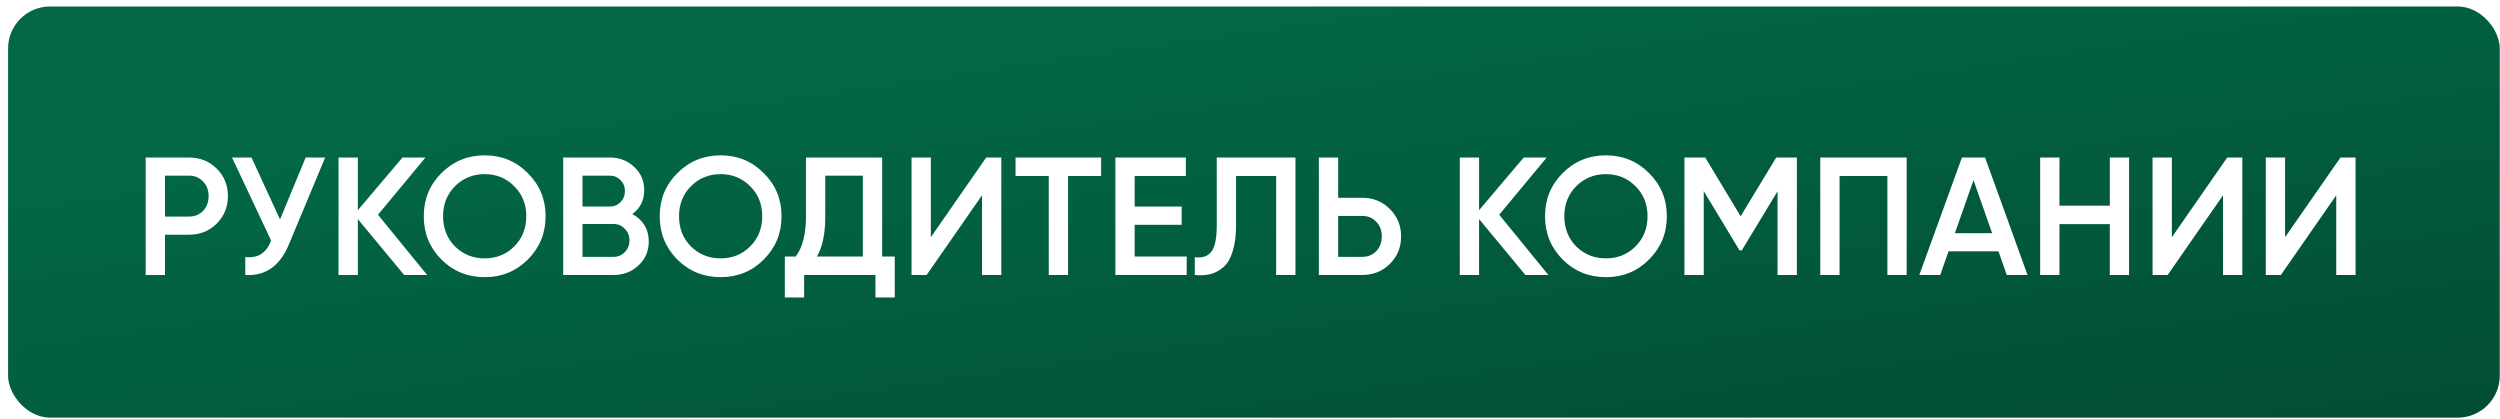
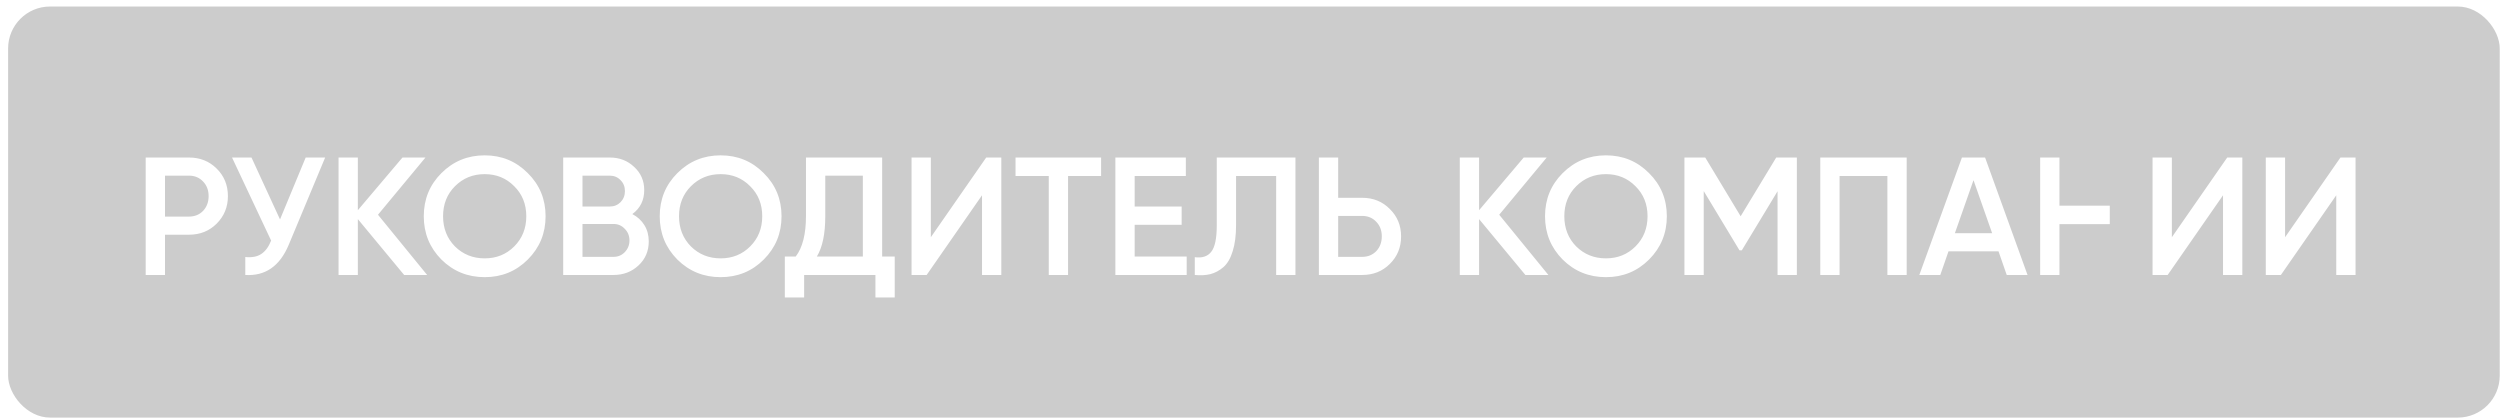
<svg xmlns="http://www.w3.org/2000/svg" width="298" height="50" viewBox="0 0 298 50" fill="none">
  <g filter="url(#filter0_i_18_1888)">
-     <rect x="0.967" y="0.777" width="297" height="49" rx="5" fill="url(#paint0_linear_18_1888)" />
    <rect x="0.967" y="0.777" width="297" height="49" rx="5" fill="black" fill-opacity="0.2" />
  </g>
-   <path d="M22.527 18.777C23.847 18.777 24.947 19.217 25.827 20.097C26.72 20.977 27.167 22.07 27.167 23.377C27.167 24.67 26.72 25.764 25.827 26.657C24.947 27.537 23.847 27.977 22.527 27.977H19.667V32.777H17.367V18.777H22.527ZM22.527 25.817C23.207 25.817 23.767 25.59 24.207 25.137C24.647 24.67 24.867 24.084 24.867 23.377C24.867 22.67 24.647 22.09 24.207 21.637C23.767 21.17 23.207 20.937 22.527 20.937H19.667V25.817H22.527ZM36.438 18.777H38.758L34.418 29.177C33.351 31.724 31.625 32.923 29.238 32.777V30.637C30.025 30.717 30.658 30.597 31.138 30.277C31.631 29.957 32.025 29.424 32.318 28.677L27.658 18.777H29.978L33.378 26.157L36.438 18.777ZM50.915 32.777H48.175L42.655 26.117V32.777H40.355V18.777H42.655V25.057L47.975 18.777H50.715L45.055 25.597L50.915 32.777ZM62.914 30.937C61.514 32.337 59.801 33.037 57.774 33.037C55.748 33.037 54.028 32.337 52.614 30.937C51.214 29.523 50.514 27.803 50.514 25.777C50.514 23.75 51.214 22.037 52.614 20.637C54.028 19.224 55.748 18.517 57.774 18.517C59.801 18.517 61.514 19.224 62.914 20.637C64.328 22.037 65.034 23.75 65.034 25.777C65.034 27.803 64.328 29.523 62.914 30.937ZM54.234 29.377C55.194 30.323 56.374 30.797 57.774 30.797C59.174 30.797 60.348 30.323 61.294 29.377C62.254 28.417 62.734 27.217 62.734 25.777C62.734 24.337 62.254 23.143 61.294 22.197C60.348 21.237 59.174 20.757 57.774 20.757C56.374 20.757 55.194 21.237 54.234 22.197C53.288 23.143 52.814 24.337 52.814 25.777C52.814 27.217 53.288 28.417 54.234 29.377ZM75.372 25.517C75.986 25.837 76.466 26.277 76.812 26.837C77.159 27.397 77.332 28.044 77.332 28.777C77.332 29.924 76.926 30.877 76.112 31.637C75.299 32.397 74.306 32.777 73.132 32.777H67.132V18.777H72.692C73.839 18.777 74.806 19.15 75.592 19.897C76.392 20.63 76.792 21.55 76.792 22.657C76.792 23.87 76.319 24.823 75.372 25.517ZM72.692 20.937H69.432V24.617H72.692C73.199 24.617 73.626 24.444 73.972 24.097C74.319 23.737 74.492 23.297 74.492 22.777C74.492 22.257 74.319 21.823 73.972 21.477C73.626 21.117 73.199 20.937 72.692 20.937ZM73.132 30.617C73.666 30.617 74.112 30.43 74.472 30.057C74.846 29.67 75.032 29.203 75.032 28.657C75.032 28.11 74.846 27.65 74.472 27.277C74.112 26.89 73.666 26.697 73.132 26.697H69.432V30.617H73.132ZM91.039 30.937C89.639 32.337 87.926 33.037 85.899 33.037C83.873 33.037 82.153 32.337 80.739 30.937C79.339 29.523 78.639 27.803 78.639 25.777C78.639 23.75 79.339 22.037 80.739 20.637C82.153 19.224 83.873 18.517 85.899 18.517C87.926 18.517 89.639 19.224 91.039 20.637C92.453 22.037 93.159 23.75 93.159 25.777C93.159 27.803 92.453 29.523 91.039 30.937ZM82.359 29.377C83.319 30.323 84.499 30.797 85.899 30.797C87.299 30.797 88.473 30.323 89.419 29.377C90.379 28.417 90.859 27.217 90.859 25.777C90.859 24.337 90.379 23.143 89.419 22.197C88.473 21.237 87.299 20.757 85.899 20.757C84.499 20.757 83.319 21.237 82.359 22.197C81.413 23.143 80.939 24.337 80.939 25.777C80.939 27.217 81.413 28.417 82.359 29.377ZM105.152 30.577H106.652V35.457H104.352V32.777H95.852V35.457H93.552V30.577H94.852C95.665 29.51 96.072 27.904 96.072 25.757V18.777H105.152V30.577ZM97.372 30.577H102.852V20.937H98.372V25.797C98.372 27.877 98.038 29.47 97.372 30.577ZM117.056 32.777V23.277L110.456 32.777H108.656V18.777H110.956V28.277L117.556 18.777H119.356V32.777H117.056ZM131.252 18.777V20.977H127.312V32.777H125.012V20.977H121.052V18.777H131.252ZM135.253 30.577H141.453V32.777H132.953V18.777H141.353V20.977H135.253V24.617H140.853V26.797H135.253V30.577ZM142.418 32.777V30.657C143.298 30.777 143.951 30.564 144.378 30.017C144.818 29.47 145.038 28.424 145.038 26.877V18.777H154.418V32.777H152.118V20.977H147.338V26.837C147.338 28.064 147.205 29.097 146.938 29.937C146.685 30.777 146.318 31.41 145.838 31.837C145.358 32.25 144.838 32.53 144.278 32.677C143.731 32.81 143.111 32.843 142.418 32.777ZM162.37 23.577C163.69 23.577 164.79 24.023 165.67 24.917C166.564 25.797 167.01 26.884 167.01 28.177C167.01 29.483 166.564 30.577 165.67 31.457C164.79 32.337 163.69 32.777 162.37 32.777H157.21V18.777H159.51V23.577H162.37ZM162.37 30.617C163.05 30.617 163.61 30.39 164.05 29.937C164.49 29.47 164.71 28.884 164.71 28.177C164.71 27.47 164.49 26.89 164.05 26.437C163.61 25.97 163.05 25.737 162.37 25.737H159.51V30.617H162.37ZM184.567 32.777H181.827L176.307 26.117V32.777H174.007V18.777H176.307V25.057L181.627 18.777H184.367L178.707 25.597L184.567 32.777ZM196.567 30.937C195.167 32.337 193.453 33.037 191.427 33.037C189.4 33.037 187.68 32.337 186.267 30.937C184.867 29.523 184.167 27.803 184.167 25.777C184.167 23.75 184.867 22.037 186.267 20.637C187.68 19.224 189.4 18.517 191.427 18.517C193.453 18.517 195.167 19.224 196.567 20.637C197.98 22.037 198.687 23.75 198.687 25.777C198.687 27.803 197.98 29.523 196.567 30.937ZM187.887 29.377C188.847 30.323 190.027 30.797 191.427 30.797C192.827 30.797 194 30.323 194.947 29.377C195.907 28.417 196.387 27.217 196.387 25.777C196.387 24.337 195.907 23.143 194.947 22.197C194 21.237 192.827 20.757 191.427 20.757C190.027 20.757 188.847 21.237 187.887 22.197C186.94 23.143 186.467 24.337 186.467 25.777C186.467 27.217 186.94 28.417 187.887 29.377ZM214.185 18.777V32.777H211.885V22.797L207.625 29.837H207.345L203.085 22.777V32.777H200.785V18.777H203.265L207.485 25.777L211.725 18.777H214.185ZM227.276 18.777V32.777H224.976V20.977H219.276V32.777H216.976V18.777H227.276ZM239.202 32.777L238.222 29.957H232.262L231.282 32.777H228.782L233.862 18.777H236.622L241.682 32.777H239.202ZM233.022 27.797H237.462L235.242 21.477L233.022 27.797ZM251.487 18.777H253.787V32.777H251.487V26.717H245.487V32.777H243.187V18.777H245.487V24.517H251.487V18.777ZM264.985 32.777V23.277L258.385 32.777H256.585V18.777H258.885V28.277L265.485 18.777H267.285V32.777H264.985ZM278.482 32.777V23.277L271.882 32.777H270.082V18.777H272.382V28.277L278.982 18.777H280.782V32.777H278.482Z" fill="white" />
+   <path d="M22.527 18.777C23.847 18.777 24.947 19.217 25.827 20.097C26.72 20.977 27.167 22.07 27.167 23.377C27.167 24.67 26.72 25.764 25.827 26.657C24.947 27.537 23.847 27.977 22.527 27.977H19.667V32.777H17.367V18.777H22.527ZM22.527 25.817C23.207 25.817 23.767 25.59 24.207 25.137C24.647 24.67 24.867 24.084 24.867 23.377C24.867 22.67 24.647 22.09 24.207 21.637C23.767 21.17 23.207 20.937 22.527 20.937H19.667V25.817H22.527ZM36.438 18.777H38.758L34.418 29.177C33.351 31.724 31.625 32.923 29.238 32.777V30.637C30.025 30.717 30.658 30.597 31.138 30.277C31.631 29.957 32.025 29.424 32.318 28.677L27.658 18.777H29.978L33.378 26.157L36.438 18.777ZM50.915 32.777H48.175L42.655 26.117V32.777H40.355V18.777H42.655V25.057L47.975 18.777H50.715L45.055 25.597L50.915 32.777ZM62.914 30.937C61.514 32.337 59.801 33.037 57.774 33.037C55.748 33.037 54.028 32.337 52.614 30.937C51.214 29.523 50.514 27.803 50.514 25.777C50.514 23.75 51.214 22.037 52.614 20.637C54.028 19.224 55.748 18.517 57.774 18.517C59.801 18.517 61.514 19.224 62.914 20.637C64.328 22.037 65.034 23.75 65.034 25.777C65.034 27.803 64.328 29.523 62.914 30.937ZM54.234 29.377C55.194 30.323 56.374 30.797 57.774 30.797C59.174 30.797 60.348 30.323 61.294 29.377C62.254 28.417 62.734 27.217 62.734 25.777C62.734 24.337 62.254 23.143 61.294 22.197C60.348 21.237 59.174 20.757 57.774 20.757C56.374 20.757 55.194 21.237 54.234 22.197C53.288 23.143 52.814 24.337 52.814 25.777C52.814 27.217 53.288 28.417 54.234 29.377ZM75.372 25.517C75.986 25.837 76.466 26.277 76.812 26.837C77.159 27.397 77.332 28.044 77.332 28.777C77.332 29.924 76.926 30.877 76.112 31.637C75.299 32.397 74.306 32.777 73.132 32.777H67.132V18.777H72.692C73.839 18.777 74.806 19.15 75.592 19.897C76.392 20.63 76.792 21.55 76.792 22.657C76.792 23.87 76.319 24.823 75.372 25.517ZM72.692 20.937H69.432V24.617H72.692C73.199 24.617 73.626 24.444 73.972 24.097C74.319 23.737 74.492 23.297 74.492 22.777C74.492 22.257 74.319 21.823 73.972 21.477C73.626 21.117 73.199 20.937 72.692 20.937ZM73.132 30.617C73.666 30.617 74.112 30.43 74.472 30.057C74.846 29.67 75.032 29.203 75.032 28.657C75.032 28.11 74.846 27.65 74.472 27.277C74.112 26.89 73.666 26.697 73.132 26.697H69.432V30.617H73.132ZM91.039 30.937C89.639 32.337 87.926 33.037 85.899 33.037C83.873 33.037 82.153 32.337 80.739 30.937C79.339 29.523 78.639 27.803 78.639 25.777C78.639 23.75 79.339 22.037 80.739 20.637C82.153 19.224 83.873 18.517 85.899 18.517C87.926 18.517 89.639 19.224 91.039 20.637C92.453 22.037 93.159 23.75 93.159 25.777C93.159 27.803 92.453 29.523 91.039 30.937ZM82.359 29.377C83.319 30.323 84.499 30.797 85.899 30.797C87.299 30.797 88.473 30.323 89.419 29.377C90.379 28.417 90.859 27.217 90.859 25.777C90.859 24.337 90.379 23.143 89.419 22.197C88.473 21.237 87.299 20.757 85.899 20.757C84.499 20.757 83.319 21.237 82.359 22.197C81.413 23.143 80.939 24.337 80.939 25.777C80.939 27.217 81.413 28.417 82.359 29.377ZM105.152 30.577H106.652V35.457H104.352V32.777H95.852V35.457H93.552V30.577H94.852C95.665 29.51 96.072 27.904 96.072 25.757V18.777H105.152V30.577ZM97.372 30.577H102.852V20.937H98.372V25.797C98.372 27.877 98.038 29.47 97.372 30.577ZM117.056 32.777V23.277L110.456 32.777H108.656V18.777H110.956V28.277L117.556 18.777H119.356V32.777H117.056ZM131.252 18.777V20.977H127.312V32.777H125.012V20.977H121.052V18.777H131.252ZM135.253 30.577H141.453V32.777H132.953V18.777H141.353V20.977H135.253V24.617H140.853V26.797H135.253V30.577ZM142.418 32.777V30.657C143.298 30.777 143.951 30.564 144.378 30.017C144.818 29.47 145.038 28.424 145.038 26.877V18.777H154.418V32.777H152.118V20.977H147.338V26.837C147.338 28.064 147.205 29.097 146.938 29.937C146.685 30.777 146.318 31.41 145.838 31.837C145.358 32.25 144.838 32.53 144.278 32.677C143.731 32.81 143.111 32.843 142.418 32.777ZM162.37 23.577C163.69 23.577 164.79 24.023 165.67 24.917C166.564 25.797 167.01 26.884 167.01 28.177C167.01 29.483 166.564 30.577 165.67 31.457C164.79 32.337 163.69 32.777 162.37 32.777H157.21V18.777H159.51V23.577H162.37ZM162.37 30.617C163.05 30.617 163.61 30.39 164.05 29.937C164.49 29.47 164.71 28.884 164.71 28.177C164.71 27.47 164.49 26.89 164.05 26.437C163.61 25.97 163.05 25.737 162.37 25.737H159.51V30.617H162.37ZM184.567 32.777H181.827L176.307 26.117V32.777H174.007V18.777H176.307V25.057L181.627 18.777H184.367L178.707 25.597L184.567 32.777ZM196.567 30.937C195.167 32.337 193.453 33.037 191.427 33.037C189.4 33.037 187.68 32.337 186.267 30.937C184.867 29.523 184.167 27.803 184.167 25.777C184.167 23.75 184.867 22.037 186.267 20.637C187.68 19.224 189.4 18.517 191.427 18.517C193.453 18.517 195.167 19.224 196.567 20.637C197.98 22.037 198.687 23.75 198.687 25.777C198.687 27.803 197.98 29.523 196.567 30.937ZM187.887 29.377C188.847 30.323 190.027 30.797 191.427 30.797C192.827 30.797 194 30.323 194.947 29.377C195.907 28.417 196.387 27.217 196.387 25.777C196.387 24.337 195.907 23.143 194.947 22.197C194 21.237 192.827 20.757 191.427 20.757C190.027 20.757 188.847 21.237 187.887 22.197C186.94 23.143 186.467 24.337 186.467 25.777C186.467 27.217 186.94 28.417 187.887 29.377ZM214.185 18.777V32.777H211.885V22.797L207.625 29.837H207.345L203.085 22.777V32.777H200.785V18.777H203.265L207.485 25.777L211.725 18.777H214.185ZM227.276 18.777V32.777H224.976V20.977H219.276V32.777H216.976V18.777H227.276ZM239.202 32.777L238.222 29.957H232.262L231.282 32.777H228.782L233.862 18.777H236.622L241.682 32.777H239.202ZM233.022 27.797H237.462L235.242 21.477L233.022 27.797ZM251.487 18.777V32.777H251.487V26.717H245.487V32.777H243.187V18.777H245.487V24.517H251.487V18.777ZM264.985 32.777V23.277L258.385 32.777H256.585V18.777H258.885V28.277L265.485 18.777H267.285V32.777H264.985ZM278.482 32.777V23.277L271.882 32.777H270.082V18.777H272.382V28.277L278.982 18.777H280.782V32.777H278.482Z" fill="white" />
  <defs>
    <filter id="filter0_i_18_1888" x="0.967" y="0.777" width="297" height="49" filterUnits="userSpaceOnUse" color-interpolation-filters="sRGB">
      <feFlood flood-opacity="0" result="BackgroundImageFix" />
      <feBlend mode="normal" in="SourceGraphic" in2="BackgroundImageFix" result="shape" />
      <feColorMatrix in="SourceAlpha" type="matrix" values="0 0 0 0 0 0 0 0 0 0 0 0 0 0 0 0 0 0 127 0" result="hardAlpha" />
      <feMorphology radius="2" operator="dilate" in="SourceAlpha" result="effect1_innerShadow_18_1888" />
      <feOffset />
      <feGaussianBlur stdDeviation="15" />
      <feComposite in2="hardAlpha" operator="arithmetic" k2="-1" k3="1" />
      <feColorMatrix type="matrix" values="0 0 0 0 0.108 0 0 0 0 0.108 0 0 0 0 0.108 0 0 0 0.5 0" />
      <feBlend mode="normal" in2="shape" result="effect1_innerShadow_18_1888" />
    </filter>
    <linearGradient id="paint0_linear_18_1888" x1="149.467" y1="0.777" x2="161.129" y2="81.46" gradientUnits="userSpaceOnUse">
      <stop stop-color="#038259" />
      <stop offset="1" stop-color="#03593D" />
    </linearGradient>
  </defs>
</svg>